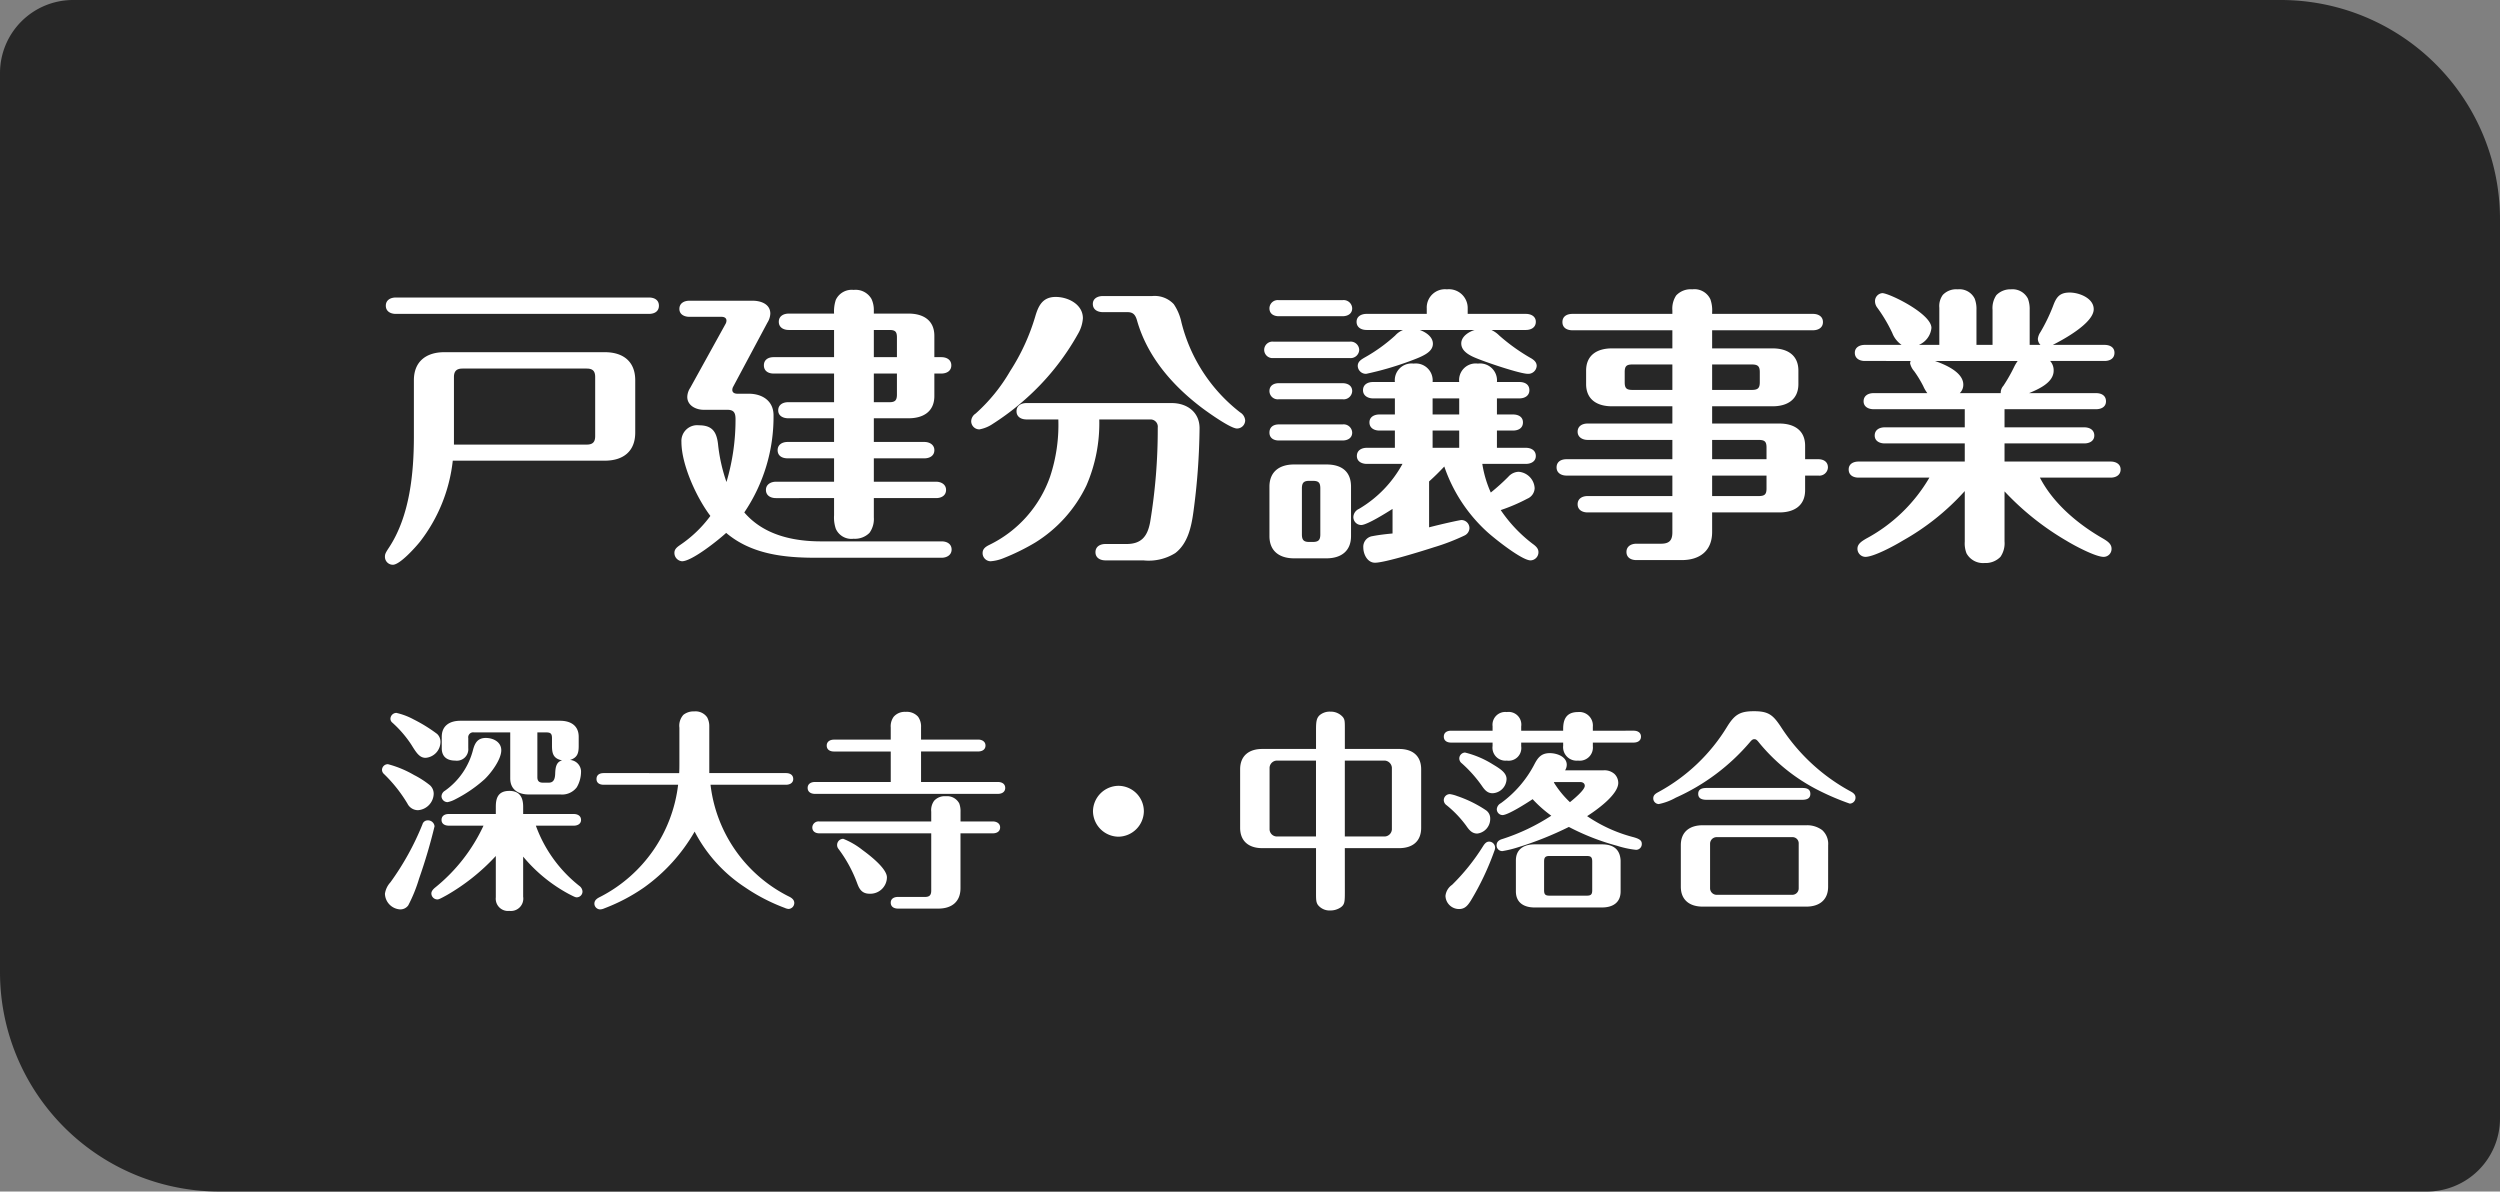
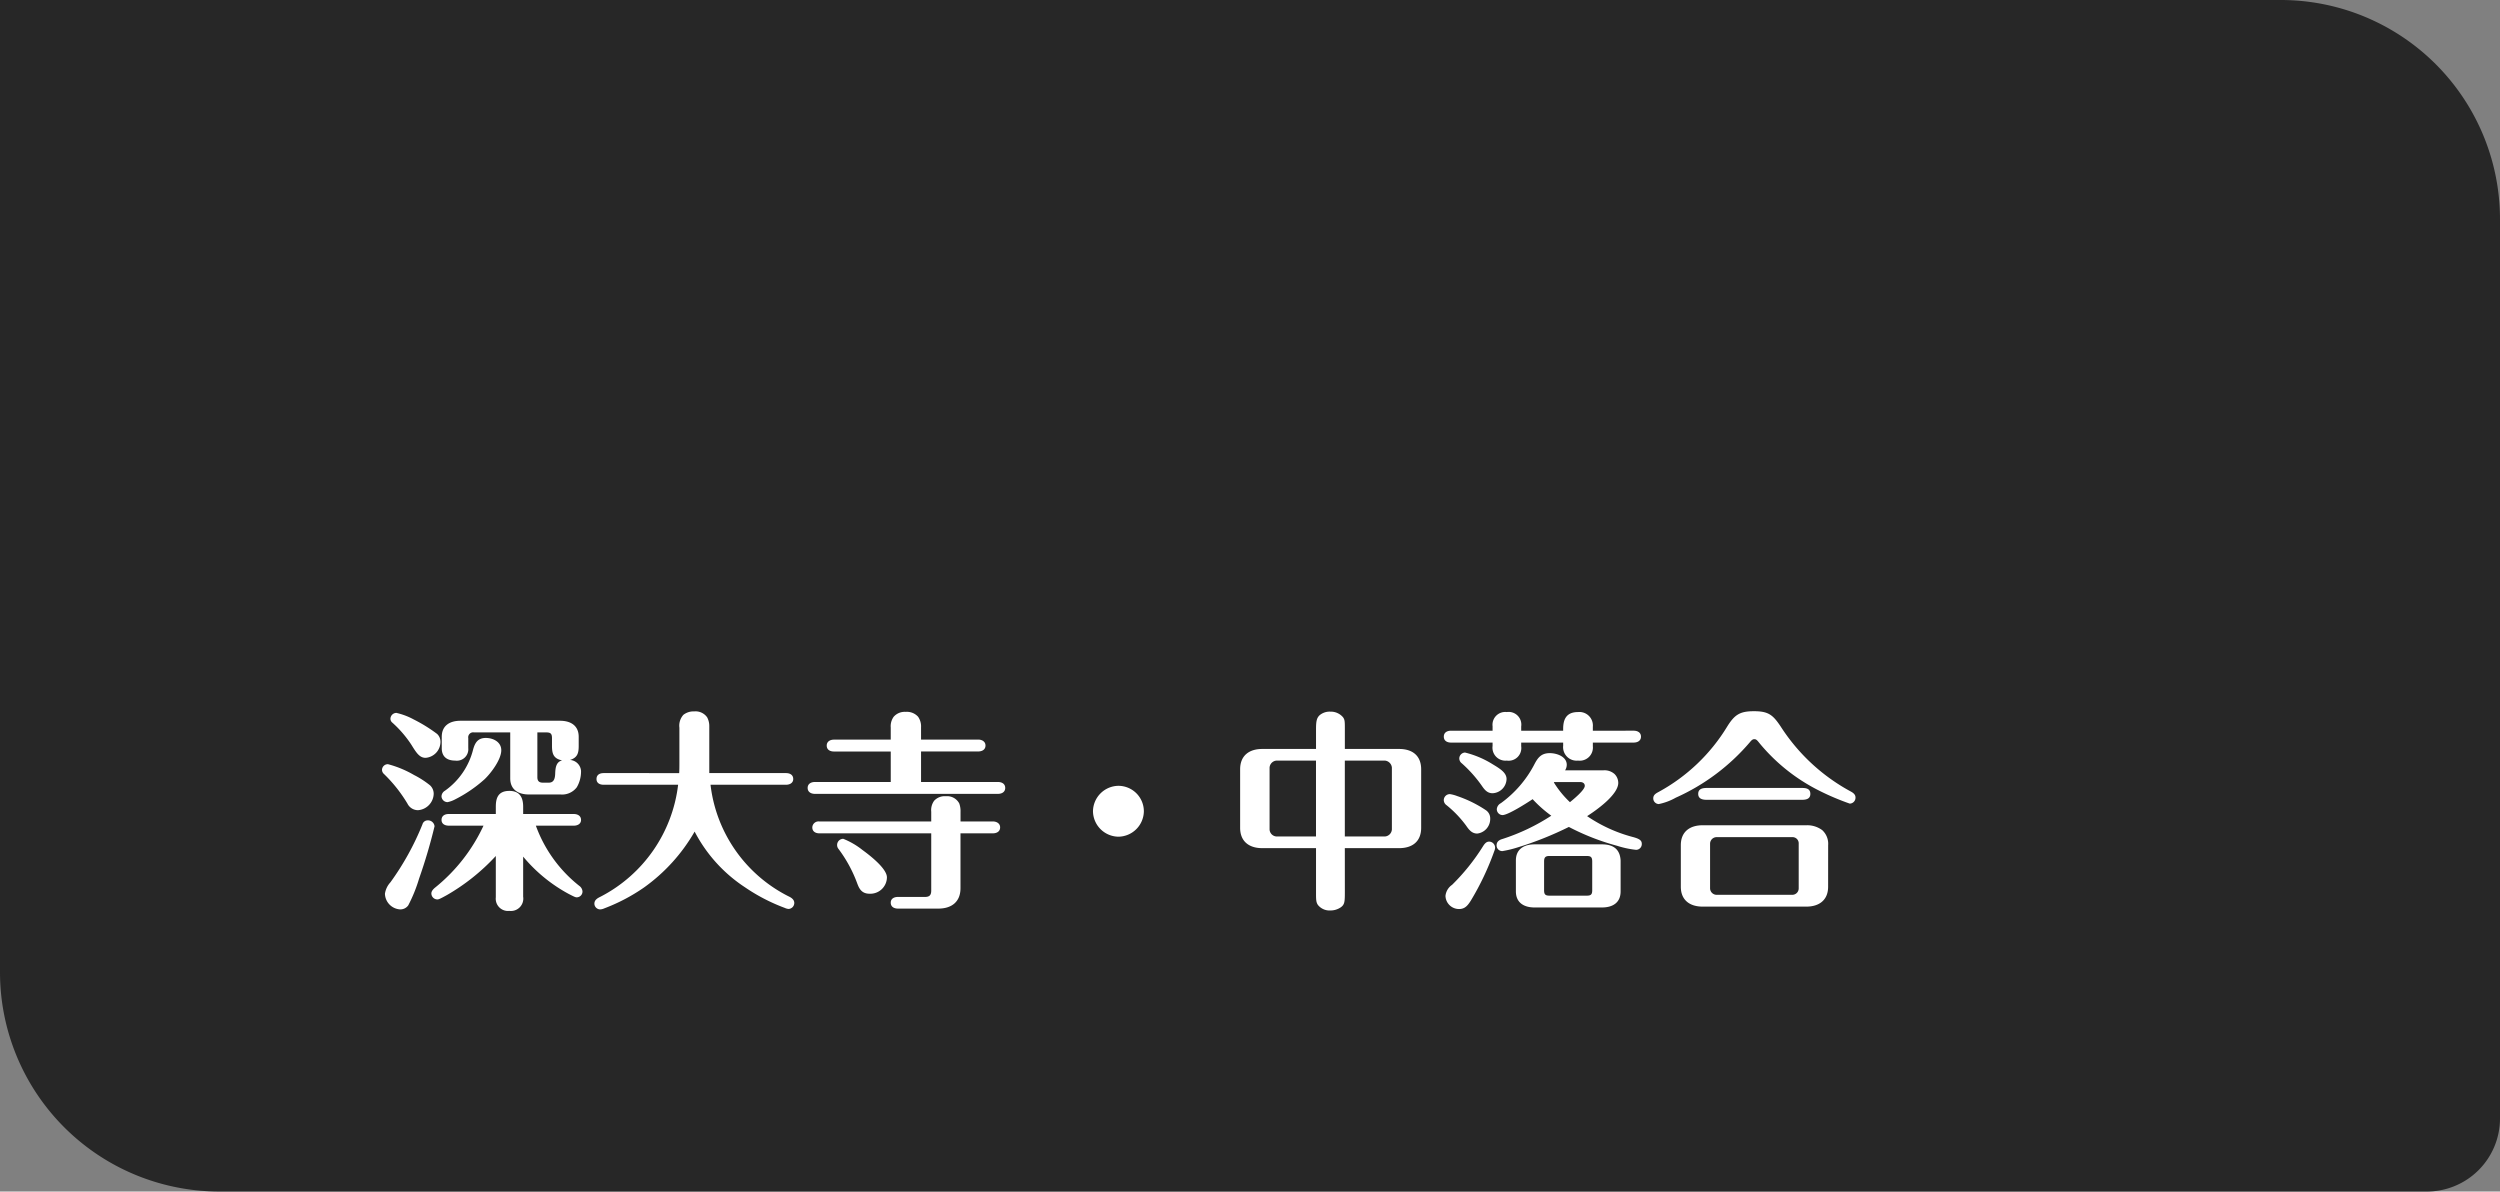
<svg xmlns="http://www.w3.org/2000/svg" width="342" height="163" viewBox="0 0 342 163">
  <rect x="0" y="0" width="342" height="163" fill="#808080" stroke="none" />
-   <path id="長方形_222" data-name="長方形 222" d="M10,0H312a30,30,0,0,1,30,30V153a10,10,0,0,1-10,10H30A30,30,0,0,1,0,133V10A10,10,0,0,1,10,0Z" fill="#272727" />
-   <path id="パス_282" data-name="パス 282" d="M2.64-32.8c-.68,0-1.36.32-1.36,1.12s.68,1.12,1.36,1.12H37.28c.72,0,1.36-.32,1.36-1.12S38-32.8,37.28-32.8Zm7.8,22.32h20.8c2.48,0,4.16-1.24,4.16-3.84v-7.16c0-2.6-1.68-3.84-4.16-3.84H9.28c-2.44,0-4.16,1.24-4.16,3.84v7.64c0,5.08-.56,10.92-3.4,15.24-.48.72-.56.92-.56,1.24A1.085,1.085,0,0,0,2.24,3.76C3.2,3.76,5.28,1.44,5.96.6A22,22,0,0,0,10.44-10.48Zm.16-2.2v-9.24c0-.8.36-1.16,1.16-1.16h17c.84,0,1.16.36,1.16,1.16v8.08c0,.8-.32,1.16-1.16,1.16Zm52,5.08H54.64c-.68,0-1.36.36-1.36,1.12,0,.8.68,1.12,1.36,1.12H62.6V-3a4.766,4.766,0,0,0,.24,1.84A2.33,2.33,0,0,0,65.28.2a2.8,2.8,0,0,0,2.16-.8,3.229,3.229,0,0,0,.6-2.12V-5.36h8.52c.68,0,1.36-.32,1.36-1.12,0-.76-.68-1.12-1.36-1.12H68.04v-3.2h6.92c.68,0,1.36-.32,1.36-1.12,0-.76-.68-1.12-1.36-1.12H68.04v-3.24H72.8c1.96,0,3.52-.88,3.52-3.04V-22.4h.96c.68,0,1.36-.32,1.36-1.12s-.68-1.12-1.36-1.12h-.96v-2.92c0-2.16-1.56-3.04-3.52-3.04H68.04v-.48a3.549,3.549,0,0,0-.32-1.52,2.492,2.492,0,0,0-2.44-1.24,2.4,2.4,0,0,0-2.44,1.36,5.073,5.073,0,0,0-.24,1.88H56.4c-.68,0-1.36.32-1.36,1.12s.68,1.12,1.36,1.12h6.2v3.72H54.32c-.68,0-1.32.32-1.32,1.12s.64,1.12,1.32,1.12H62.6v3.92H56.32c-.68,0-1.36.32-1.36,1.12,0,.76.68,1.08,1.36,1.08H62.6v3.24H56.24c-.72,0-1.36.36-1.36,1.12,0,.8.64,1.12,1.36,1.12H62.6ZM50.32-3.4a23.358,23.358,0,0,0,4-13.28c0-2-1.56-2.96-3.4-2.96H49.36c-.32,0-.68-.12-.68-.52a.912.912,0,0,1,.12-.44l4.68-8.76a2.516,2.516,0,0,0,.4-1.24c0-1.32-1.32-1.76-2.4-1.76H42.8c-.68,0-1.36.32-1.36,1.12,0,.76.68,1.08,1.36,1.08h4.4c.32,0,.68.12.68.52a.912.912,0,0,1-.12.44l-4.84,8.76a2.365,2.365,0,0,0-.4,1.24c0,1.16,1.16,1.76,2.24,1.76H48c.88,0,1.12.4,1.12,1.28a29.817,29.817,0,0,1-1.24,8.6,23.13,23.13,0,0,1-1.16-5.24c-.2-1.64-.8-2.52-2.6-2.52a2.156,2.156,0,0,0-2.4,2.28c0,3.12,2.08,7.64,3.96,10.12a16.844,16.844,0,0,1-4.12,3.96c-.4.28-.8.56-.8,1.08A1.14,1.14,0,0,0,41.8,3.28c1.36,0,5-2.92,6.04-3.88,3.44,2.92,7.92,3.4,12.24,3.4H77.32c.68,0,1.36-.36,1.36-1.12,0-.8-.68-1.12-1.36-1.12H60.84C56.96.56,52.96-.32,50.32-3.4ZM68.04-24.64v-3.72H70.2c.76,0,1,.24,1,1v2.72Zm0,2.24H71.2v2.88c0,.76-.24,1.04-1,1.04H68.04Zm34.68-8.4c.72,0,1.08.28,1.32,1.12,1.4,4.96,4.84,8.92,8.92,12,.8.6,3.88,2.8,4.76,2.8A1.118,1.118,0,0,0,118.84-16a1.4,1.4,0,0,0-.68-1.08,22.436,22.436,0,0,1-8.04-12.32,7.029,7.029,0,0,0-1.04-2.48A3.569,3.569,0,0,0,106.12-33H99.36c-.68,0-1.36.32-1.36,1.08,0,.8.68,1.12,1.36,1.12Zm-6.08.84c0-1.92-2.04-2.92-3.72-2.92-1.76,0-2.36,1.16-2.8,2.68a28.827,28.827,0,0,1-3.44,7.48,23.636,23.636,0,0,1-4.72,5.8,1.3,1.3,0,0,0-.6,1.04,1.118,1.118,0,0,0,1.12,1.12,4.786,4.786,0,0,0,1.84-.76,34.8,34.8,0,0,0,4.44-3.36,34.148,34.148,0,0,0,7.24-9A4.854,4.854,0,0,0,96.64-29.96Zm2.24,13.84h7.04a.992.992,0,0,1,.96,1.12,77.477,77.477,0,0,1-1.04,12.92c-.36,1.96-1.2,3-3.24,3H99.72c-.68,0-1.36.32-1.36,1.12s.68,1.12,1.36,1.12h5.2a6.868,6.868,0,0,0,4.36-1c1.72-1.32,2.2-3.6,2.48-5.64a91.154,91.154,0,0,0,.84-11.44c0-2.24-1.76-3.44-3.8-3.44H88.92c-.68,0-1.36.32-1.36,1.12s.68,1.12,1.36,1.12h4.36a22.485,22.485,0,0,1-1.12,7.8,16.391,16.391,0,0,1-8.32,9.36c-.48.24-.92.52-.92,1.12A1.11,1.11,0,0,0,84,3.28a5.742,5.742,0,0,0,1.72-.4A30.123,30.123,0,0,0,90.12.72a18.647,18.647,0,0,0,7-7.8A21.327,21.327,0,0,0,98.88-16.12Zm41.56-12.24a2.945,2.945,0,0,0-1.08.76,22.5,22.5,0,0,1-4.16,3c-.48.28-.96.56-.96,1.16a1.119,1.119,0,0,0,1.16,1.08,42.891,42.891,0,0,0,5.92-1.72c1.72-.64,3.2-1.2,3.2-2.4,0-.96-1-1.6-1.8-1.88h7.52c-.8.24-1.84.88-1.84,1.84s.92,1.52,1.72,1.88c1.44.64,6.32,2.28,7.4,2.28a1.155,1.155,0,0,0,1.2-1.08c0-.6-.52-.92-.96-1.16a26.232,26.232,0,0,1-4.16-3,3.8,3.8,0,0,0-1.08-.76h4.72c.68,0,1.36-.32,1.36-1.12,0-.76-.68-1.08-1.36-1.08h-7.96v-.76a2.569,2.569,0,0,0-2.84-2.6,2.5,2.5,0,0,0-2.76,2.6v.76h-8.24c-.68,0-1.36.32-1.36,1.08,0,.8.68,1.12,1.36,1.12Zm-17-4.08a1.137,1.137,0,0,0-1.28,1.12c0,.76.6,1.08,1.28,1.08h8.72c.68,0,1.32-.32,1.32-1.08a1.171,1.171,0,0,0-1.32-1.12Zm-.72,5.68a1.137,1.137,0,0,0-1.28,1.12,1.137,1.137,0,0,0,1.28,1.12h10.4a1.171,1.171,0,0,0,1.32-1.12,1.171,1.171,0,0,0-1.32-1.12ZM146.08-9.68a21.416,21.416,0,0,0,5.84,8.92c.96.88,4.76,3.92,5.96,3.92a1.11,1.11,0,0,0,1.08-1.12c0-.4-.2-.72-.76-1.12a19.58,19.58,0,0,1-4.4-4.64,24.317,24.317,0,0,0,3.64-1.56,1.618,1.618,0,0,0,1-1.44,2.372,2.372,0,0,0-2.2-2.24,1.959,1.959,0,0,0-1.4.68,29.226,29.226,0,0,1-2.4,2.16,15.21,15.21,0,0,1-1.16-3.92h5.96c.68,0,1.36-.32,1.36-1.08,0-.8-.68-1.12-1.36-1.12h-3.96V-14.6h2.2c.72,0,1.36-.32,1.36-1.12,0-.76-.64-1.08-1.36-1.08h-2.2V-19h3.08c.72,0,1.36-.36,1.36-1.12,0-.8-.64-1.12-1.36-1.12h-3.08a2.315,2.315,0,0,0-2.6-2.52,2.272,2.272,0,0,0-2.56,2.52h-3.64a2.314,2.314,0,0,0-2.6-2.52,2.289,2.289,0,0,0-2.56,2.52h-3c-.68,0-1.36.32-1.36,1.12,0,.76.68,1.12,1.36,1.12h3v2.2H137.2c-.68,0-1.36.32-1.36,1.08,0,.8.68,1.12,1.36,1.12h2.12v2.36h-3.84c-.68,0-1.36.32-1.36,1.12,0,.76.68,1.08,1.36,1.08h4.88a16.031,16.031,0,0,1-5.96,6.16,1.269,1.269,0,0,0-.76,1.12,1.076,1.076,0,0,0,1.08,1.08c.8,0,3.52-1.72,4.28-2.2V-.52c-.88.08-1.92.2-2.72.36A1.468,1.468,0,0,0,135,1.4c0,.92.56,2.08,1.6,2.08,1.36,0,6.6-1.64,8.08-2.12a28.864,28.864,0,0,0,4.16-1.6,1.156,1.156,0,0,0,.68-1,1.11,1.11,0,0,0-1.08-1.12c-.24,0-2.76.56-4.44,1V-7.64C144.72-8.28,145.4-8.96,146.08-9.68Zm-22.64-11.4c-.68,0-1.28.32-1.28,1.08a1.137,1.137,0,0,0,1.28,1.12h8.72A1.171,1.171,0,0,0,133.48-20c0-.76-.64-1.08-1.32-1.08ZM148.12-19v2.2h-3.64V-19Zm-24.68,3.56c-.68,0-1.28.32-1.28,1.12,0,.76.6,1.08,1.28,1.08h8.72c.68,0,1.32-.32,1.32-1.08a1.171,1.171,0,0,0-1.32-1.12Zm24.68.84v2.36h-3.64V-14.6Zm-14.8,7.68c0-2.08-1.28-3.04-3.36-3.04h-4.44c-1.96,0-3.36.96-3.36,3.04V-.16c0,2.08,1.4,3.04,3.36,3.04h4.44c1.96,0,3.36-.96,3.36-3.04Zm-5.24-.8c.8,0,1.04.24,1.04,1.04V-.4c0,.76-.24,1.04-1.04,1.04h-.48c-.76,0-1-.28-1-1.04V-6.68c0-.76.24-1.04,1-1.04Zm49.2-.72v2.8h-11.6c-.68,0-1.36.32-1.36,1.12S165-3.4,165.68-3.4h11.6V-.68c0,1.12-.44,1.56-1.56,1.56h-3.36C171.64.88,171,1.24,171,2c0,.8.64,1.12,1.36,1.12h6.2c2.44,0,4.16-1.24,4.16-3.84V-3.4h9.2c1.96,0,3.52-.88,3.52-3.04v-2h1.8a1.171,1.171,0,0,0,1.32-1.12c0-.8-.64-1.12-1.32-1.12h-1.8v-1.84c0-2.16-1.56-3.04-3.52-3.04h-9.2v-2.36H191c1.96,0,3.52-.88,3.52-3.04V-22.8c0-2.16-1.56-3.04-3.52-3.04h-8.28v-2.48h13.8c.68,0,1.36-.32,1.36-1.12s-.68-1.12-1.36-1.12h-13.8v-.2a4.566,4.566,0,0,0-.24-1.8A2.407,2.407,0,0,0,180-33.92a2.7,2.7,0,0,0-2.2.84,3.258,3.258,0,0,0-.52,2.04v.48H163.6c-.72,0-1.36.32-1.36,1.12s.64,1.12,1.36,1.12h13.68v2.48H169c-1.96,0-3.52.88-3.52,3.04v1.84c0,2.16,1.56,3.04,3.52,3.04h8.28v2.36h-11.6c-.68,0-1.36.32-1.36,1.12,0,.76.68,1.12,1.36,1.12h11.6v2.64H162.8c-.72,0-1.36.32-1.36,1.12,0,.76.64,1.12,1.36,1.12Zm0-11.72H171.8c-.8,0-1.04-.24-1.04-1.04v-1.4c0-.8.24-1.04,1.04-1.04h5.48Zm5.44-3.48h5.44c.8,0,1.08.24,1.08,1.04v1.4c0,.8-.28,1.04-1.08,1.04h-5.44Zm7.44,12.96h-7.44v-2.64h6.36c.84,0,1.08.24,1.08,1.04Zm0,2.24v1.76c0,.8-.24,1.04-1.08,1.04h-6.36v-2.8Zm19.72-15.68a.941.941,0,0,0-.08.32,2.459,2.459,0,0,0,.56,1.08,15.428,15.428,0,0,1,1.24,2.04,4.629,4.629,0,0,0,.56.96H204.8c-.68,0-1.36.32-1.36,1.12,0,.76.68,1.08,1.36,1.08h12.48v2.48H206.32c-.68,0-1.36.32-1.36,1.12,0,.76.68,1.08,1.36,1.08h10.96v2.48H202.76c-.72,0-1.36.32-1.36,1.08,0,.8.64,1.12,1.36,1.12h9.68A22.083,22.083,0,0,1,203.76.2c-.52.32-1.16.68-1.16,1.36a1.11,1.11,0,0,0,1.08,1.12c1.16,0,4.04-1.56,5.08-2.2a33.422,33.422,0,0,0,8.52-6.8V.6a3.72,3.72,0,0,0,.24,1.6A2.577,2.577,0,0,0,220,3.52a2.833,2.833,0,0,0,2.16-.84,3.268,3.268,0,0,0,.56-2.12V-6.28A37.329,37.329,0,0,0,231.2.48c1.04.64,3.96,2.2,5.08,2.2a1.084,1.084,0,0,0,1.08-1.12c0-.68-.6-1.04-1.12-1.36-3.44-1.96-6.84-4.8-8.68-8.36h9.68c.68,0,1.36-.32,1.36-1.12,0-.76-.68-1.08-1.36-1.08H222.72v-2.48h10.92c.68,0,1.36-.32,1.36-1.08,0-.8-.68-1.12-1.36-1.12H222.72v-2.48h12.52c.72,0,1.36-.32,1.36-1.08,0-.8-.64-1.12-1.36-1.12h-9.16c1.32-.56,3.36-1.44,3.36-3.08a1.916,1.916,0,0,0-.48-1.32h7.44c.72,0,1.36-.32,1.36-1.12,0-.76-.64-1.08-1.36-1.08h-7.08c1.52-.76,5.6-3,5.6-4.88,0-1.52-2-2.28-3.28-2.28-1.4,0-1.84.64-2.28,1.84a24.287,24.287,0,0,1-1.72,3.56,2.075,2.075,0,0,0-.36.92,1.151,1.151,0,0,0,.36.84h-1.48v-4.8a4.032,4.032,0,0,0-.24-1.52,2.353,2.353,0,0,0-2.32-1.28,2.653,2.653,0,0,0-2,.8,3.141,3.141,0,0,0-.52,2v4.8h-2.2v-4.8a3.911,3.911,0,0,0-.24-1.52,2.32,2.32,0,0,0-2.32-1.28,2.531,2.531,0,0,0-2.04.76,2.573,2.573,0,0,0-.48,1.76v5.08H211a2.812,2.812,0,0,0,1.72-2.32c0-1.96-5.8-4.76-6.72-4.76a1.1,1.1,0,0,0-1,1.12,1.486,1.486,0,0,0,.32.88,21.069,21.069,0,0,1,2.04,3.44,3.478,3.478,0,0,0,1.28,1.64H203.6c-.68,0-1.36.32-1.36,1.08,0,.8.68,1.12,1.36,1.12Zm3.32,0h11.32a5.676,5.676,0,0,0-.44.72,22.025,22.025,0,0,1-1.52,2.68,1.409,1.409,0,0,0-.36,1h-5.6a1.6,1.6,0,0,0,.48-1.16C217.08-22.6,214.56-23.64,213.2-24.12Z" transform="translate(51.5 73.5)" fill="#fff" />
+   <path id="長方形_222" data-name="長方形 222" d="M10,0H312a30,30,0,0,1,30,30V153a10,10,0,0,1-10,10H30A30,30,0,0,1,0,133A10,10,0,0,1,10,0Z" fill="#272727" />
  <path id="パス_281" data-name="パス 281" d="M8.758-20.5a1.469,1.469,0,0,0-.464-1.1A20.948,20.948,0,0,0,5.1-23.577a9.257,9.257,0,0,0-2.378-.9.83.83,0,0,0-.812.812.7.7,0,0,0,.261.522,15.369,15.369,0,0,1,2.581,2.987c.7,1.131,1.131,1.827,1.972,1.827A2.207,2.207,0,0,0,8.758-20.5Zm17.719,2.465c1.015-.319,1.189-.928,1.189-1.914V-21.2c0-1.566-1.131-2.2-2.552-2.2H11.484c-1.421,0-2.552.638-2.552,2.2v1.566c0,1.044.609,1.682,1.827,1.682a1.569,1.569,0,0,0,1.8-1.711v-1.363a.681.681,0,0,1,.783-.783H18.3v6.293c0,1.537,1.1,2.2,2.552,2.2h4.321a2.516,2.516,0,0,0,2.233-.986,4.282,4.282,0,0,0,.58-2.233A1.621,1.621,0,0,0,26.477-18.038Zm-4.466-3.77h1.247c.58,0,.754.2.754.783v1.073c0,1.1.232,1.74,1.392,1.972-.87.2-.928,1.1-.957,1.856-.029.667-.2,1.189-.87,1.189h-.812c-.522,0-.754-.232-.754-.754Zm-12.3,9.541a3.819,3.819,0,0,0,1.044-.377,18.511,18.511,0,0,0,4-2.726c.9-.841,2.32-2.726,2.32-4,0-1.131-1.1-1.682-2.117-1.682-1.073,0-1.479.638-1.74,1.6a9.806,9.806,0,0,1-3.857,5.626.932.932,0,0,0-.464.754A.83.83,0,0,0,9.715-12.267ZM7.83-13.4a1.577,1.577,0,0,0-.493-1.16,12.443,12.443,0,0,0-2.2-1.421,14.326,14.326,0,0,0-3.567-1.479.8.8,0,0,0-.812.783.768.768,0,0,0,.261.551,19.642,19.642,0,0,1,3.219,4.06,1.611,1.611,0,0,0,1.45.9A2.321,2.321,0,0,0,7.83-13.4Zm12.238,2.755v-.986c0-1.073-.319-2.175-1.885-2.175-1.624,0-1.856,1.1-1.856,2.175v.986H9.889c-.522,0-.986.232-.986.812,0,.551.464.783.986.783h4.756A23.655,23.655,0,0,1,8.062-.609c-.435.348-.551.609-.551.841a.83.83,0,0,0,.812.812c.174,0,.348-.058,1.334-.609A28.348,28.348,0,0,0,16.327-4.9V.754A1.675,1.675,0,0,0,18.183,2.61,1.694,1.694,0,0,0,20.068.667V-4.814A21.131,21.131,0,0,0,26.3.29c.725.377.928.464,1.073.464a.793.793,0,0,0,.812-.812,1.024,1.024,0,0,0-.435-.754,18.539,18.539,0,0,1-5.945-8.236H27c.493,0,.986-.232.986-.783,0-.58-.493-.812-.986-.812Zm-13.079.87a.74.74,0,0,0-.7.551A37.106,37.106,0,0,1,1.914-1.305,2.953,2.953,0,0,0,1.16.261,2.21,2.21,0,0,0,3.248,2.407a1.334,1.334,0,0,0,1.1-.551A20.479,20.479,0,0,0,5.829-1.8,73.874,73.874,0,0,0,7.946-8.961.9.9,0,0,0,6.989-9.773Zm34.278-4.872A19.863,19.863,0,0,1,30.653.667c-.406.2-.841.435-.841.957a.8.8,0,0,0,.783.783,1.549,1.549,0,0,0,.58-.145A25.081,25.081,0,0,0,36.627-.609a24.162,24.162,0,0,0,6.9-7.627,20.309,20.309,0,0,0,6.9,7.627A25.329,25.329,0,0,0,55.854,2.2a1.552,1.552,0,0,0,.522.145.824.824,0,0,0,.783-.812c0-.493-.435-.754-.812-.928A19.641,19.641,0,0,1,45.7-14.645H56.028c.493,0,.986-.232.986-.783,0-.58-.464-.812-.986-.812H45.53v-6.38a2.552,2.552,0,0,0-.29-1.247,1.933,1.933,0,0,0-1.769-.812,2.252,2.252,0,0,0-1.479.464,2.22,2.22,0,0,0-.551,1.769v4.814c0,.464,0,.928-.029,1.392H31.088c-.551,0-.986.232-.986.812,0,.551.435.783.986.783Zm29.087-.377H59.972c-.493,0-.986.232-.986.812s.493.812.986.812H85.028c.493,0,.986-.232.986-.812s-.493-.812-.986-.812H74.5V-19.2h7.83c.493,0,.986-.232.986-.812,0-.551-.493-.812-.986-.812H74.5V-22.5a2.3,2.3,0,0,0-.406-1.45,2.054,2.054,0,0,0-1.682-.667,2.011,2.011,0,0,0-1.653.667,2.209,2.209,0,0,0-.406,1.479v1.653H62.582c-.522,0-.986.261-.986.812,0,.58.464.812.986.812h7.772ZM75.893-8v7.83c0,.609-.232.87-.841.87H71.34c-.522,0-.986.232-.986.783,0,.58.464.812.986.812h5.539c1.769,0,3.016-.9,3.016-2.784V-8h4.437c.493,0,.986-.232.986-.812,0-.551-.493-.812-.986-.812H79.9v-1.305a3.044,3.044,0,0,0-.174-1.16,1.874,1.874,0,0,0-1.827-.986,1.957,1.957,0,0,0-1.6.609,2.175,2.175,0,0,0-.406,1.508v1.334H60.581a.849.849,0,0,0-.957.812c0,.58.464.812.957.812ZM69.832-1.972c0-1.044-1.74-2.581-3.335-3.741A10.5,10.5,0,0,0,63.858-7.25a.84.84,0,0,0-.841.841.824.824,0,0,0,.174.522,18.382,18.382,0,0,1,2.552,4.669c.261.7.58,1.479,1.711,1.479A2.271,2.271,0,0,0,69.832-1.972ZM101.5-14.5a3.528,3.528,0,0,0-3.48,3.48,3.528,3.528,0,0,0,3.48,3.48,3.528,3.528,0,0,0,3.48-3.48A3.49,3.49,0,0,0,101.5-14.5Zm30.972,8.526H139.9c1.8,0,3.016-.9,3.016-2.784v-8c0-1.885-1.218-2.784-3.016-2.784h-7.424v-2.61c0-1.16,0-1.392-.261-1.74a2.187,2.187,0,0,0-1.711-.754,2.127,2.127,0,0,0-1.45.464c-.464.406-.522.928-.522,2.03v2.61h-7.366c-1.769,0-3.016.9-3.016,2.784v8c0,1.885,1.247,2.784,3.016,2.784h7.366V.058c0,.986,0,1.363.261,1.74a2.026,2.026,0,0,0,1.711.754,2.488,2.488,0,0,0,1.421-.435c.522-.377.551-.754.551-2.059Zm-3.944-11.977V-7.569h-5.394a1.006,1.006,0,0,1-.957-.957v-8.468a1.029,1.029,0,0,1,.957-.957Zm3.944,0h5.481a1.054,1.054,0,0,1,.957.957v8.468a1.029,1.029,0,0,1-.957.957h-5.481ZM166.4-22.04v-.551a1.846,1.846,0,0,0-2.03-2c-1.711,0-2.03,1.16-2.03,2.32v.232H156.6v-.58a1.734,1.734,0,0,0-1.972-1.972,1.745,1.745,0,0,0-1.943,1.943v.609H147c-.522,0-.986.232-.986.812s.464.812.986.812h5.684v.464a1.773,1.773,0,0,0,1.943,2,1.734,1.734,0,0,0,1.972-1.972v-.493h5.742v.435a1.847,1.847,0,0,0,2.03,2.03,1.8,1.8,0,0,0,2.03-1.972v-.493H172c.493,0,.986-.232.986-.812s-.493-.812-.986-.812Zm-13.717,8.555a2,2,0,0,0,1.914-1.943c0-.87-.9-1.421-1.914-2.03a12.933,12.933,0,0,0-3.77-1.595.825.825,0,0,0-.783.812.851.851,0,0,0,.348.667,17.76,17.76,0,0,1,2.7,3.016C151.554-14.007,151.931-13.485,152.685-13.485Zm9.918-3.132a1.437,1.437,0,0,0,.232-.754c0-1.131-1.363-1.6-2.32-1.6-1.189,0-1.653.638-2.146,1.6a15.209,15.209,0,0,1-4.553,5.249,1.014,1.014,0,0,0-.551.812.8.8,0,0,0,.783.812c.725,0,3.161-1.537,4.118-2.175a17.165,17.165,0,0,0,2.552,2.262,27.842,27.842,0,0,1-6.7,3.19c-.406.116-.783.348-.783.87a.78.78,0,0,0,.783.783,15.01,15.01,0,0,0,2.146-.522,46.452,46.452,0,0,0,6.96-2.784,32.237,32.237,0,0,0,6.612,2.581,12.8,12.8,0,0,0,2.581.551.787.787,0,0,0,.783-.812c0-.464-.29-.7-1.276-.957a20.209,20.209,0,0,1-6.206-2.842c1.276-.812,4.263-2.929,4.263-4.553a1.718,1.718,0,0,0-.522-1.218,2.057,2.057,0,0,0-1.537-.493Zm-1.479,1.6h3.538c.319,0,.638.145.638.522,0,.58-1.566,1.856-2.03,2.233a13.183,13.183,0,0,1-2.2-2.7Zm-14.3,1.653a.83.83,0,0,0-.812.812.854.854,0,0,0,.377.7,15.044,15.044,0,0,1,2.668,2.784c.377.551.783,1.1,1.537,1.1a2.015,2.015,0,0,0,1.769-2.03,1.354,1.354,0,0,0-.58-1.16,16.594,16.594,0,0,0-3.944-1.943A4.643,4.643,0,0,0,146.827-13.369Zm6.206,7.308a.83.83,0,0,0-.812-.812c-.406,0-.638.319-.841.638a28.655,28.655,0,0,1-4.234,5.278,2.082,2.082,0,0,0-.9,1.508,1.857,1.857,0,0,0,1.856,1.8c.812,0,1.189-.493,1.6-1.131a37.337,37.337,0,0,0,3.219-6.786A1.366,1.366,0,0,0,153.033-6.061ZM170.2-4.292c-.087-1.566-1.044-2.2-2.552-2.2h-9.222c-1.421,0-2.552.638-2.552,2.2V-.058c0,1.566,1.131,2.2,2.552,2.2h9.222c1.45,0,2.552-.638,2.552-2.2ZM165.59-4.9c.551,0,.725.174.725.754V-.2c0,.551-.174.725-.725.725h-5.133c-.551,0-.725-.174-.725-.725V-4.147c0-.551.174-.754.725-.754Zm9.077-7.888a.774.774,0,0,0,.754.783,7.892,7.892,0,0,0,2.32-.87,28.693,28.693,0,0,0,10.15-7.6c.261-.319.406-.406.609-.406.232,0,.377.145.609.435a25.117,25.117,0,0,0,8.265,6.612,34.841,34.841,0,0,0,4.176,1.769.811.811,0,0,0,.783-.841c0-.406-.319-.638-.638-.812a26.2,26.2,0,0,1-9.6-8.9c-1.073-1.6-1.682-2.088-3.654-2.088-1.914,0-2.639.464-3.654,2.088a24.915,24.915,0,0,1-9.4,8.961C175.015-13.456,174.667-13.253,174.667-12.789Zm7.366-1.421c-.638,0-1.218.116-1.218.812,0,.725.667.812,1.218.812h12.934c.551,0,1.189-.087,1.189-.812,0-.754-.638-.812-1.189-.812Zm16.559,7.83a2.533,2.533,0,0,0-.812-2.059,3.454,3.454,0,0,0-2.175-.667H181.424c-1.74,0-2.987.87-2.987,2.726V-.7c0,1.856,1.247,2.726,2.987,2.726H195.6c1.74,0,2.987-.87,2.987-2.726Zm-4.9-1.1a.845.845,0,0,1,.87.9v6.09a.879.879,0,0,1-.87.9H183.338a.9.9,0,0,1-.9-.9v-6.09a.9.9,0,0,1,.9-.9Z" transform="translate(51.5 122)" fill="#fff" />
</svg>